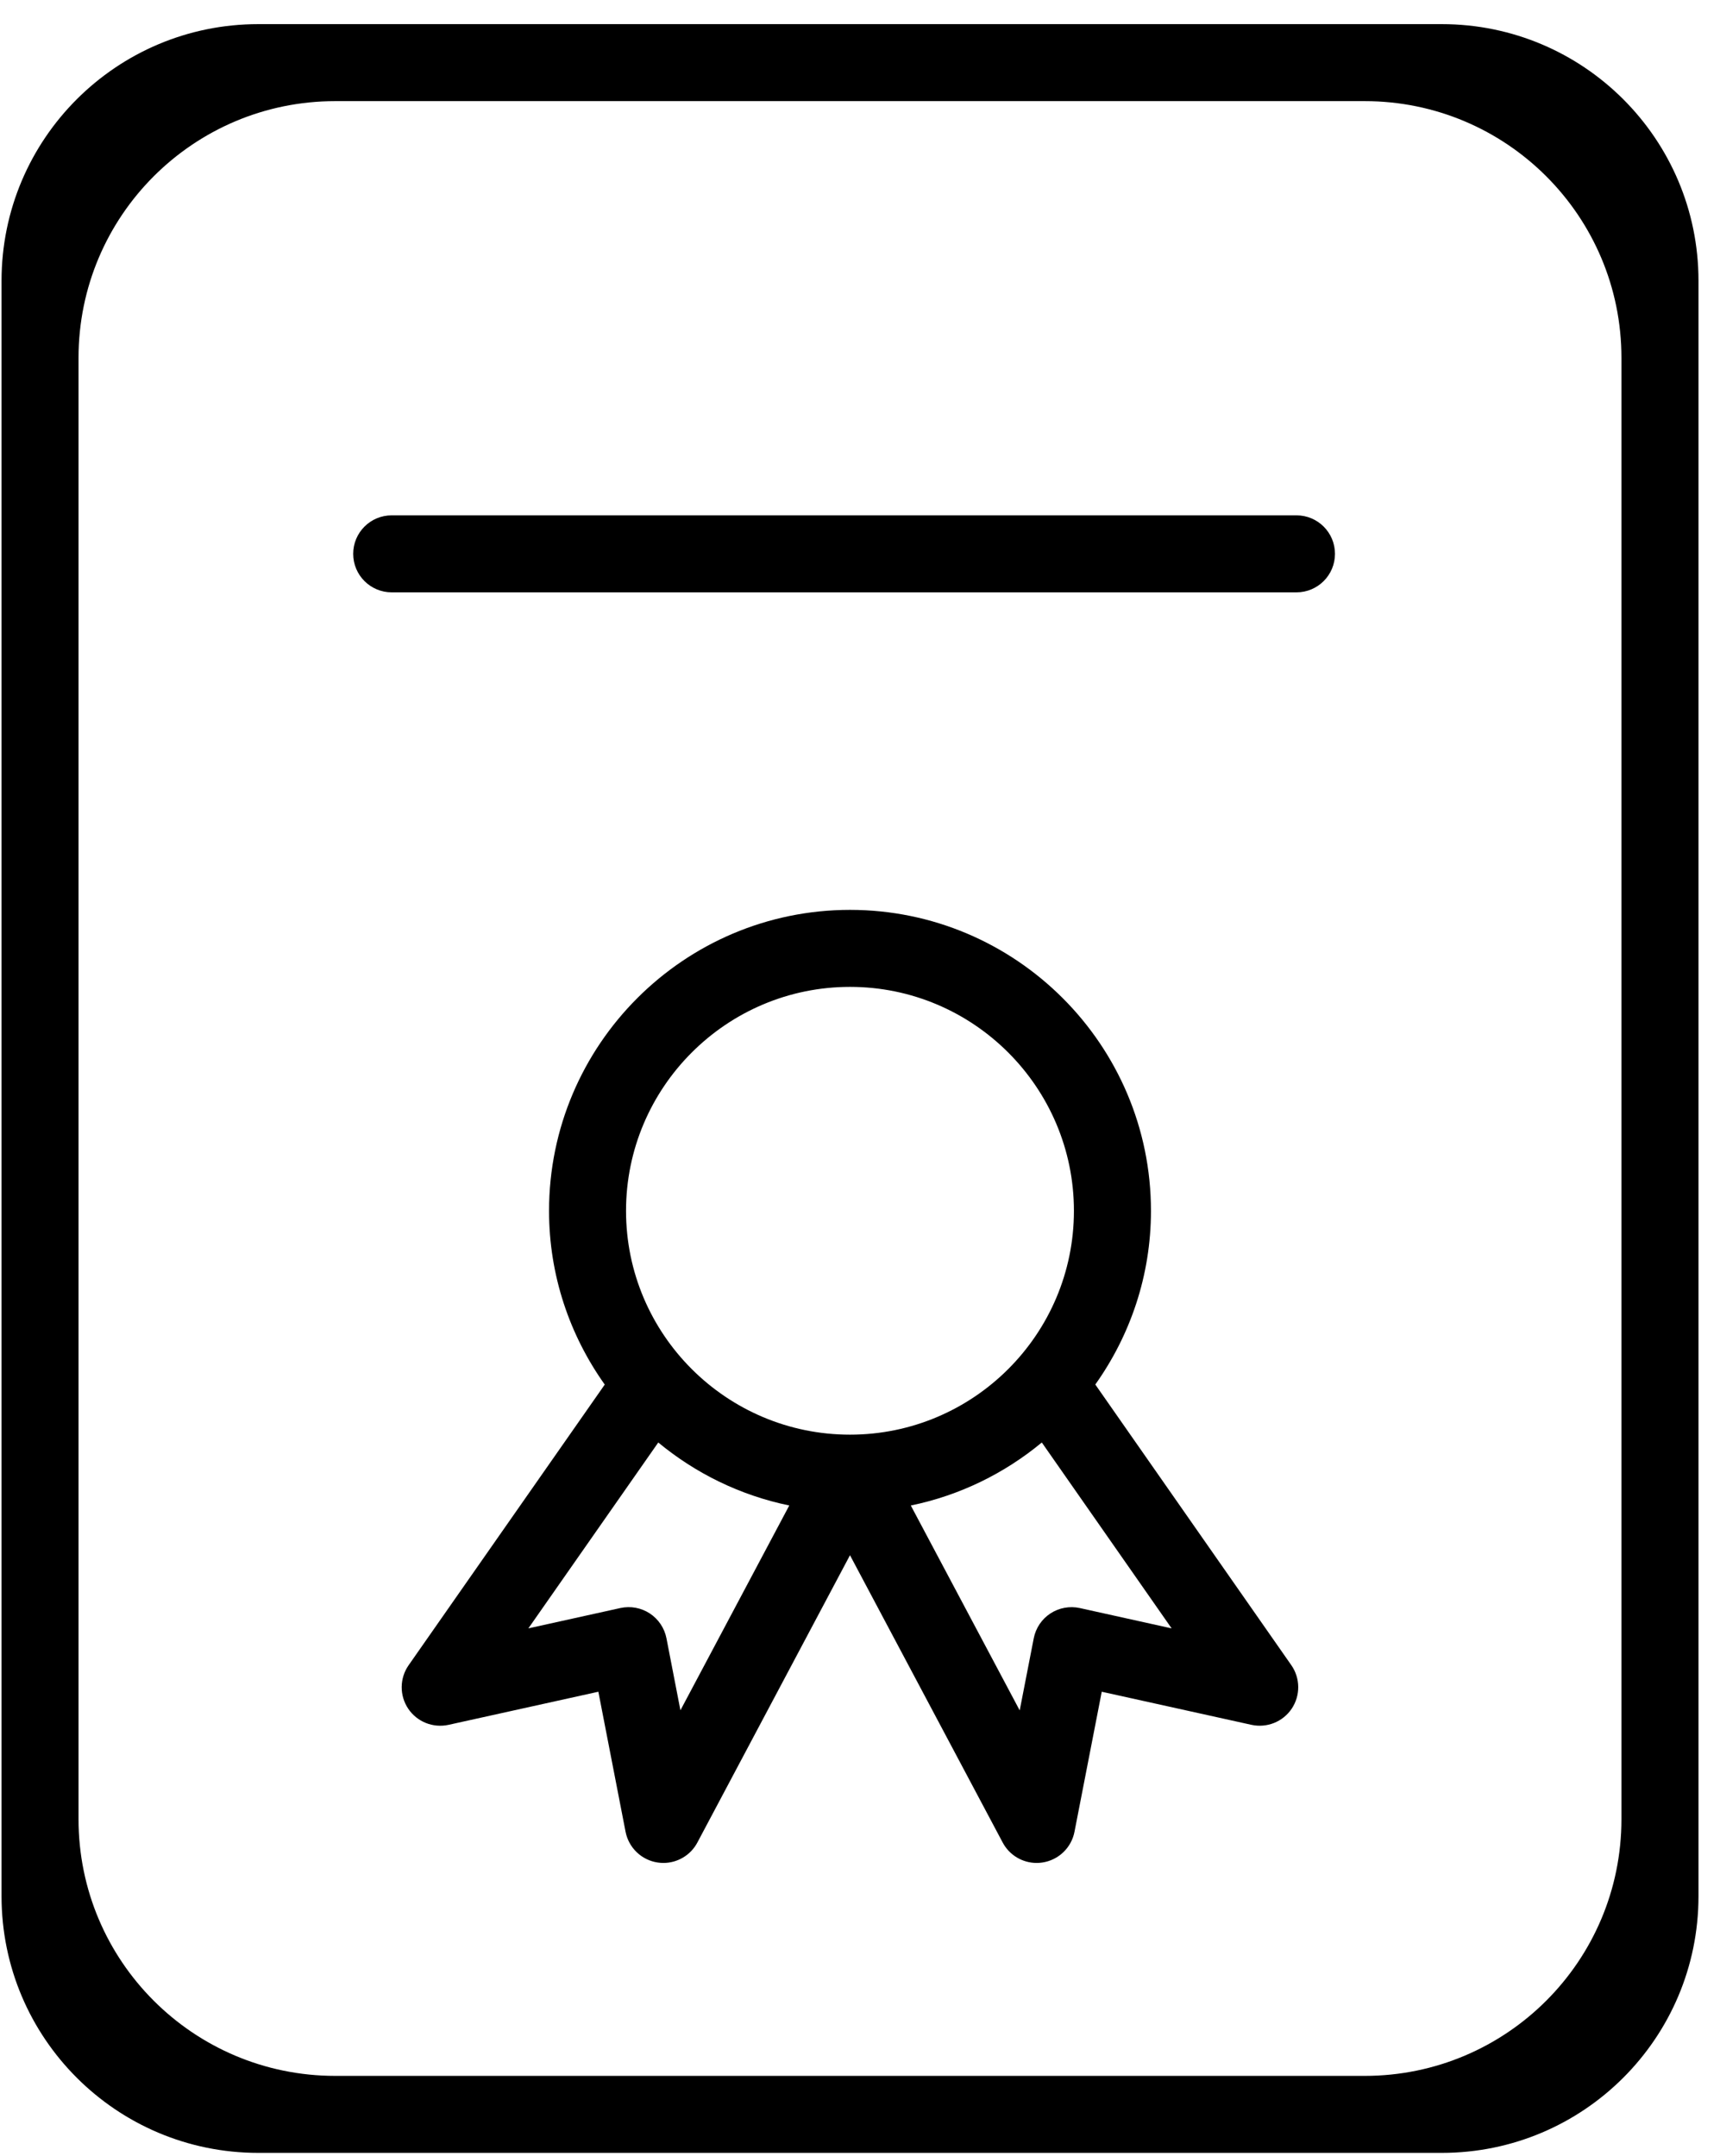
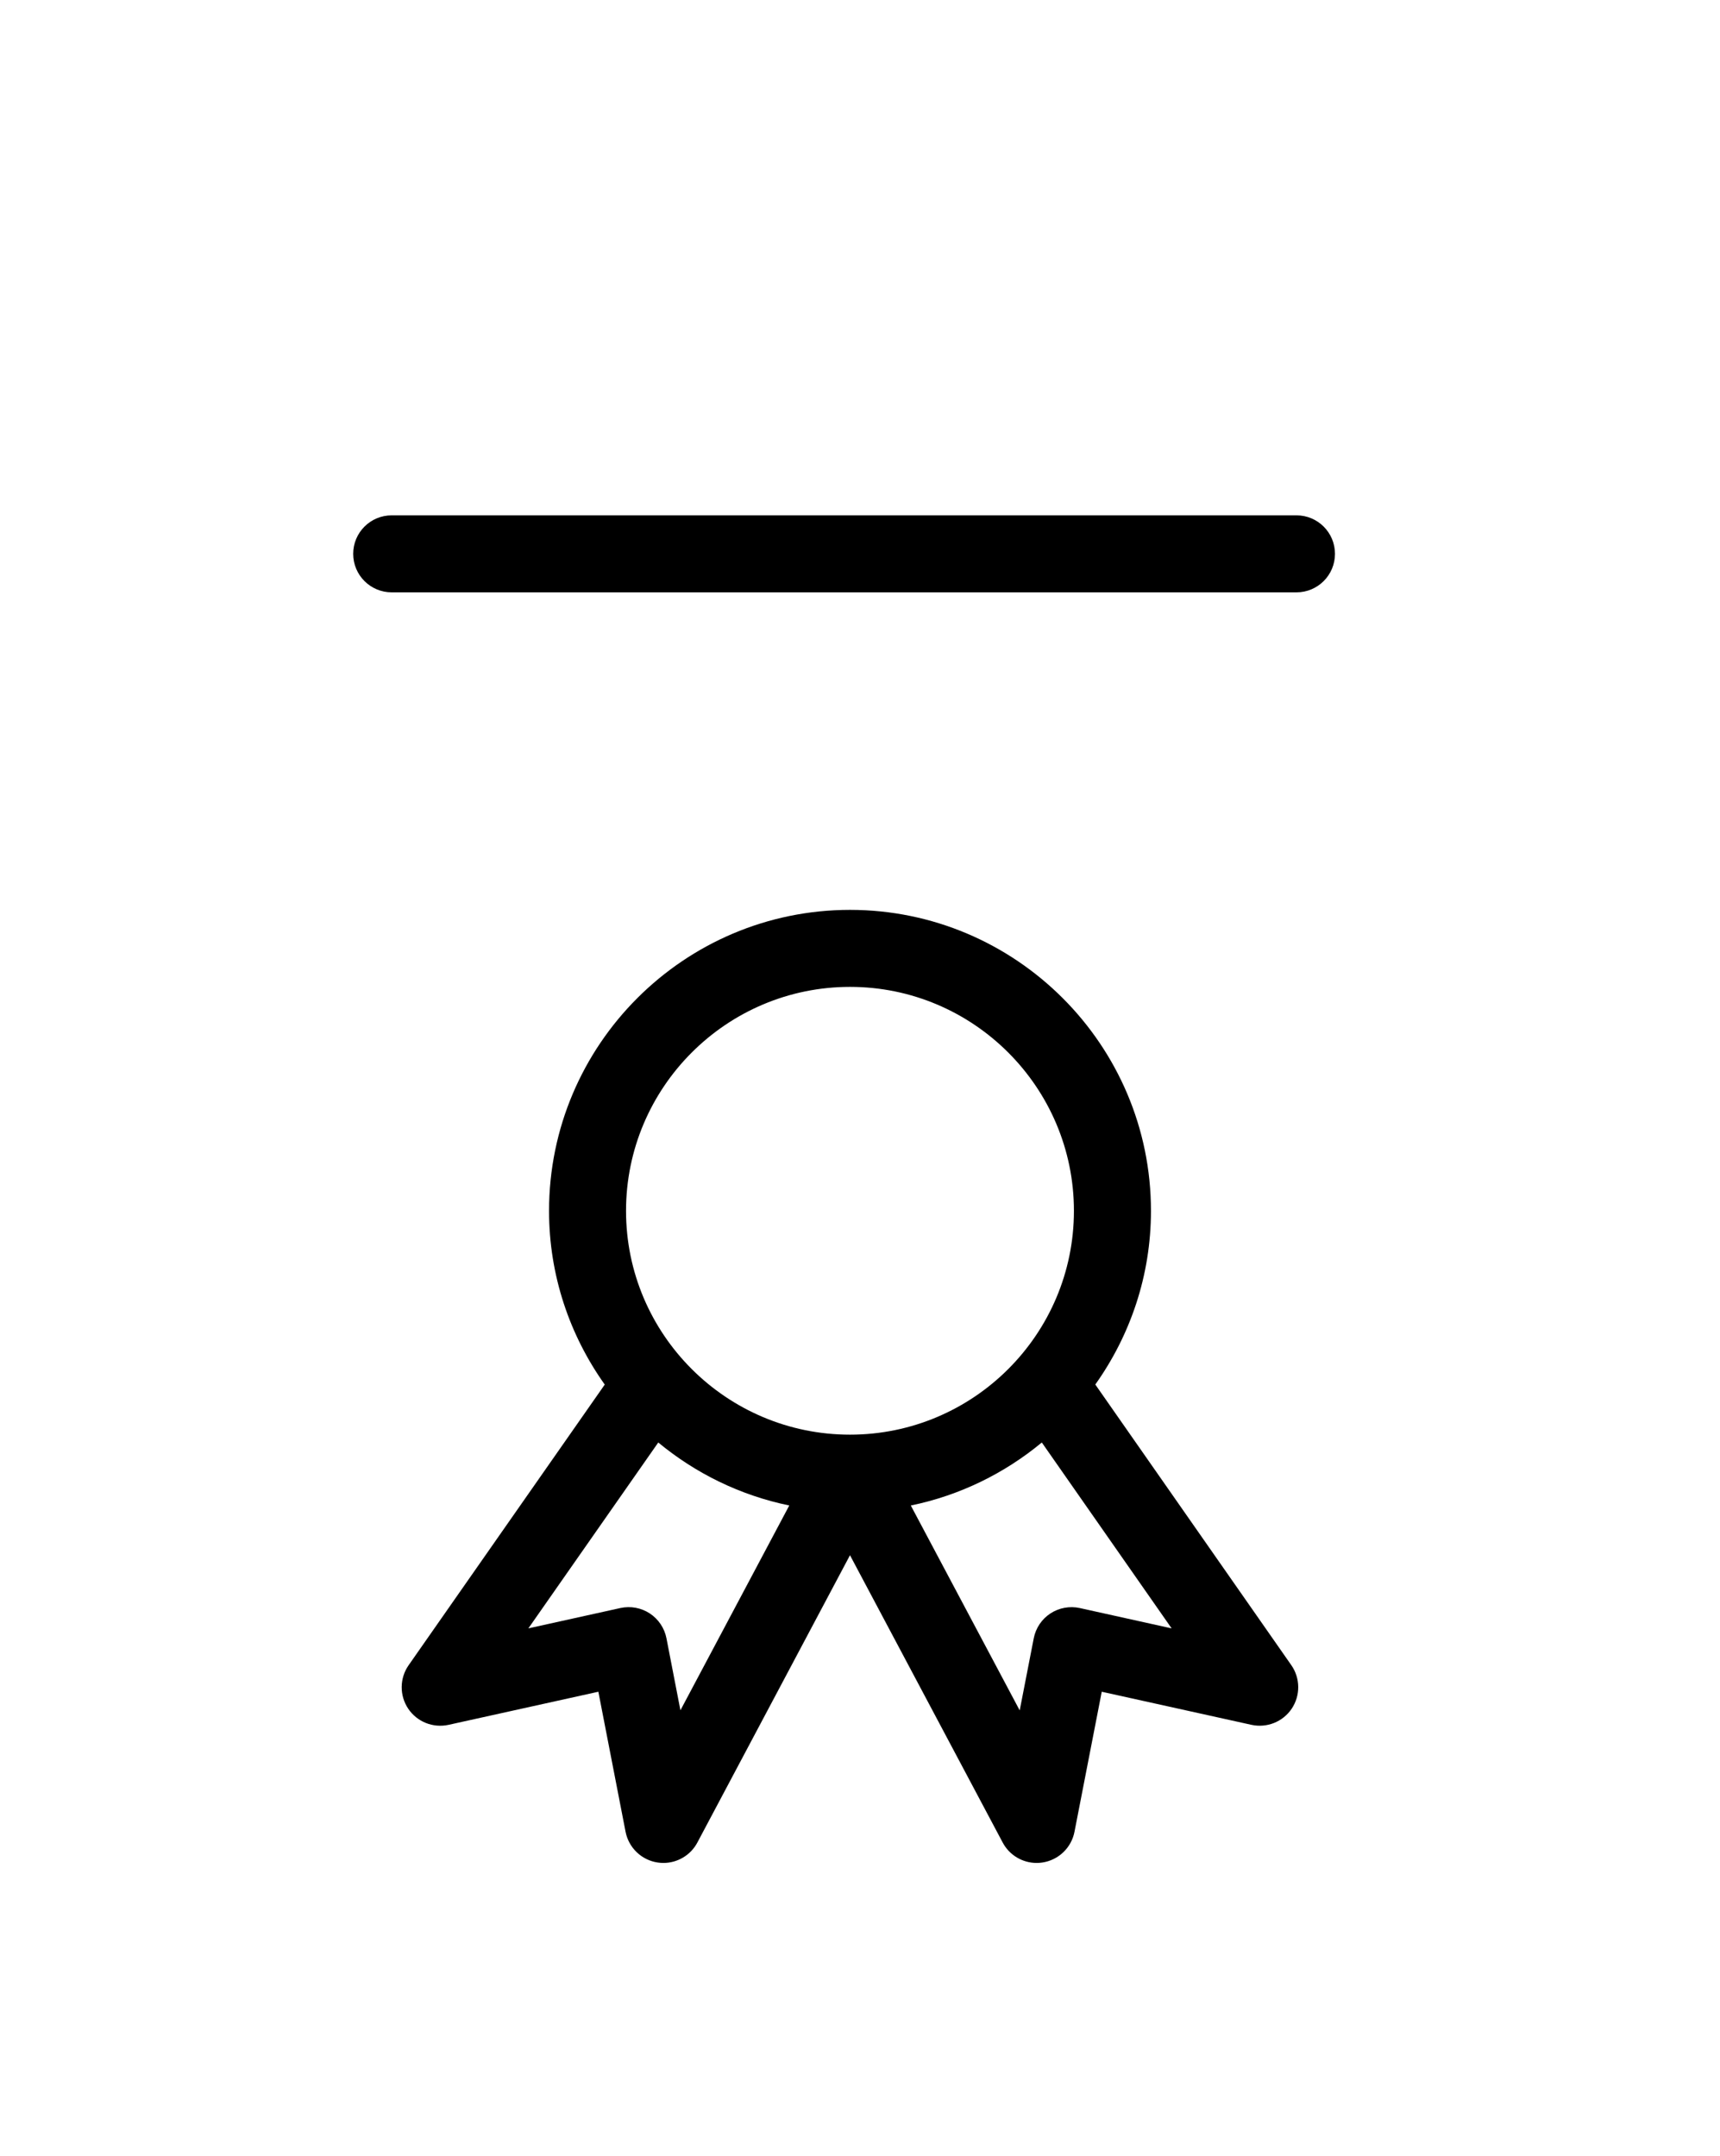
<svg xmlns="http://www.w3.org/2000/svg" width="67" height="84" viewBox="0 0 67 84" fill="none">
-   <path d="M10.06 0.94C4.537 0.94 0.06 5.417 0.06 10.94V73.87C0.06 79.393 4.537 83.87 10.06 83.87H56.162C61.685 83.87 66.162 79.393 66.162 73.87V10.94C66.162 5.417 61.685 0.94 56.162 0.94H10.06ZM63.161 70.87C63.161 76.393 58.684 80.87 53.161 80.87H13.059C7.536 80.87 3.059 76.393 3.059 70.87V13.94C3.059 8.417 7.536 3.94 13.059 3.94H53.161C58.684 3.94 63.161 8.417 63.161 13.94V70.87Z" fill="black" />
  <path d="M42.666 53.937C44.026 52.023 44.834 49.692 44.834 47.171C44.834 40.706 39.575 35.446 33.111 35.446C26.647 35.446 21.387 40.706 21.387 47.171C21.387 49.693 22.196 52.025 23.557 53.939L15.918 64.871C15.564 65.378 15.557 66.05 15.9 66.564C16.243 67.077 16.866 67.326 17.47 67.195L23.308 65.905L24.368 71.361C24.49 71.985 24.991 72.465 25.619 72.558C25.693 72.569 25.767 72.575 25.841 72.575C26.389 72.575 26.903 72.274 27.165 71.779L33.11 60.587L39.058 71.779C39.321 72.274 39.834 72.575 40.382 72.575C40.455 72.575 40.529 72.57 40.604 72.558C41.232 72.464 41.734 71.985 41.855 71.361L42.917 65.905L48.747 67.194C49.351 67.326 49.974 67.077 50.318 66.563C50.661 66.049 50.654 65.377 50.301 64.87L42.666 53.937ZM33.11 38.446C37.92 38.446 41.833 42.36 41.833 47.171C41.833 51.979 37.92 55.89 33.11 55.89C28.3 55.89 24.386 51.979 24.386 47.171C24.387 42.361 28.3 38.446 33.11 38.446ZM26.505 66.628L25.961 63.823C25.884 63.426 25.649 63.077 25.312 62.855C24.974 62.633 24.561 62.558 24.166 62.644L20.582 63.436L25.642 56.195C27.092 57.396 28.834 58.256 30.745 58.649L26.505 66.628ZM42.063 62.645C41.669 62.559 41.255 62.634 40.917 62.855C40.579 63.077 40.345 63.426 40.268 63.823L39.721 66.632L35.479 58.65C37.39 58.257 39.133 57.396 40.582 56.195L45.639 63.437L42.063 62.645Z" fill="black" />
  <path d="M15.258 23.076H50.502C51.331 23.076 52.002 22.405 52.002 21.576C52.002 20.747 51.331 20.076 50.502 20.076H15.258C14.429 20.076 13.758 20.747 13.758 21.576C13.758 22.405 14.429 23.076 15.258 23.076Z" fill="black" />
</svg>